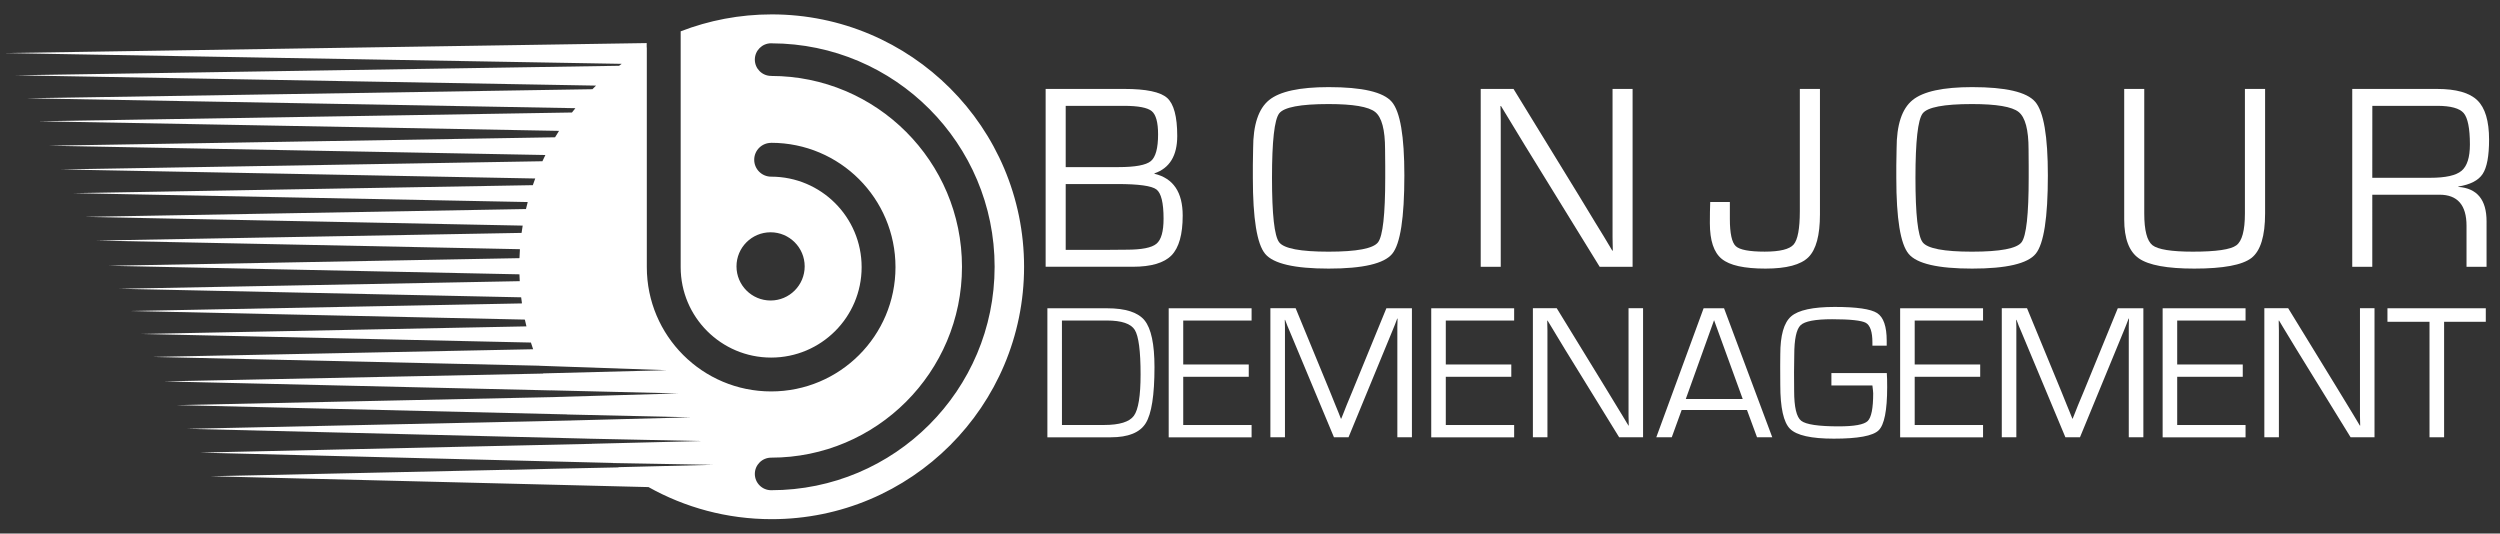
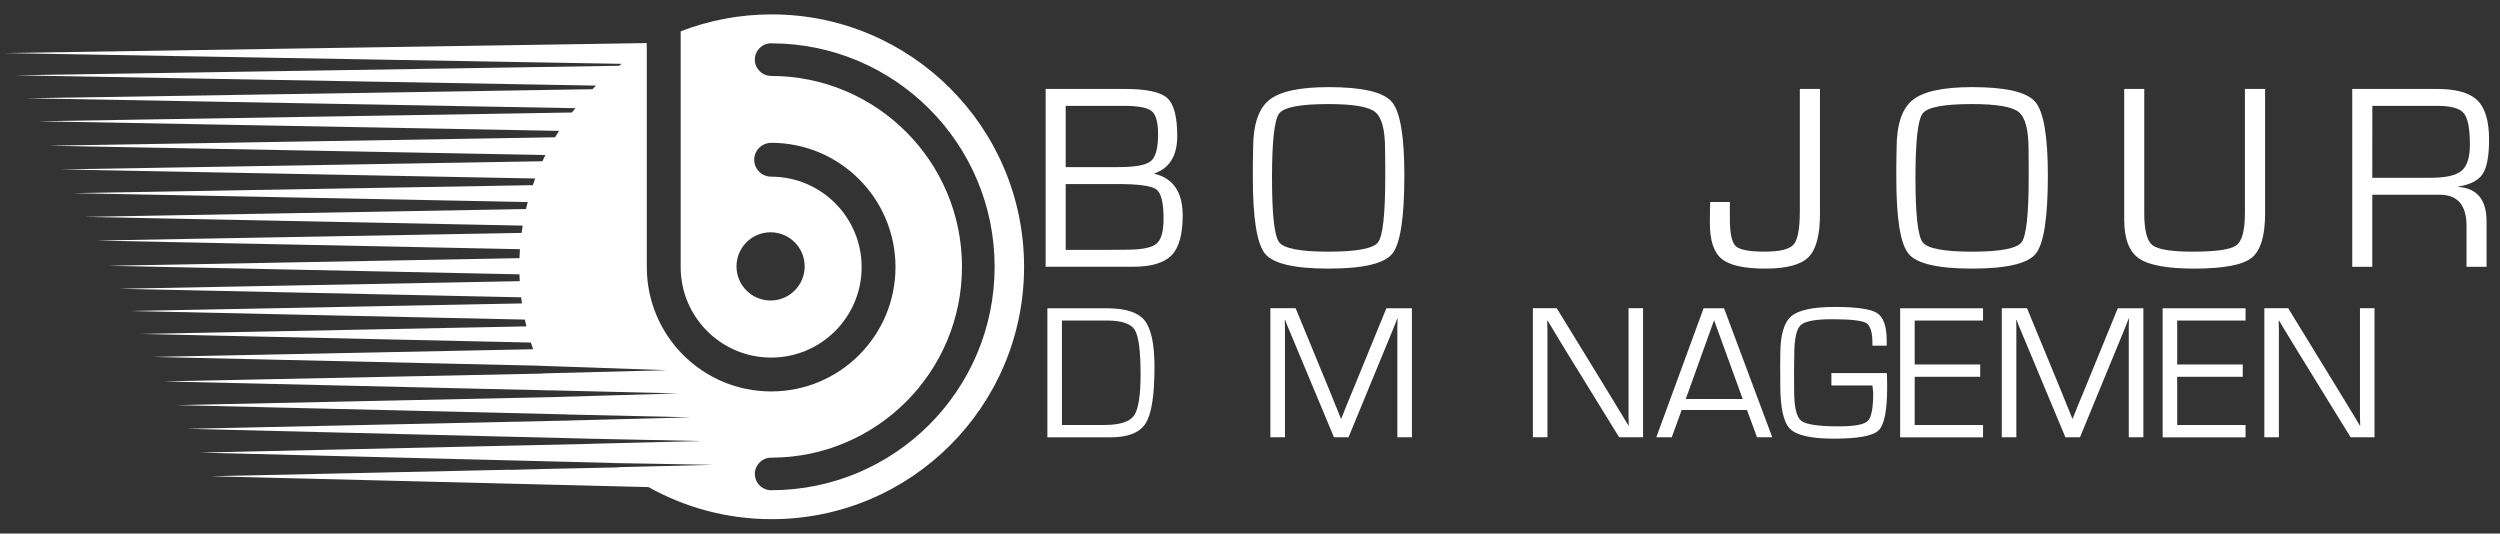
<svg xmlns="http://www.w3.org/2000/svg" version="1.1" id="Calque_1" x="0px" y="0px" width="164px" height="35px" viewBox="0 0 164 35" enable-background="new 0 0 164 35" xml:space="preserve">
  <rect x="0" y="0" width="164" height="35" fill="#333333" stroke="none" />
  <g>
    <g>
      <g>
        <path fill="#FFFFFF" d="M50.624,0.944c-2.106,0-4.119,0.395-5.972,1.111v15.469c0,3.277,2.658,5.933,5.935,5.933     c3.279,0,5.936-2.656,5.936-5.933c0-3.278-2.657-5.935-5.936-5.935l0,0c0,0,0,0-0.002,0c-0.612,0-1.109-0.498-1.109-1.11     c0-0.611,0.497-1.107,1.109-1.107c0.001,0,0.001,0,0.002,0V9.368c4.505,0,8.157,3.651,8.157,8.156     c0,4.503-3.652,8.154-8.157,8.154c-4.504,0-8.156-3.65-8.156-8.154V3.111c-0.002,0.001-0.005,0.003-0.008,0.006V2.826     L0.281,3.481l40.502,0.707c-0.057,0.043-0.115,0.084-0.172,0.127L1.011,4.94L39.1,5.616c-0.08,0.077-0.158,0.156-0.236,0.236     L1.739,6.447l36.007,0.65c-0.076,0.094-0.151,0.188-0.225,0.283L2.506,7.955l34.166,0.63c-0.088,0.138-0.175,0.278-0.26,0.421     L3.199,9.559l32.578,0.61c-0.067,0.136-0.132,0.272-0.195,0.409L4.001,11.115l31.109,0.594c-0.055,0.145-0.107,0.291-0.156,0.438     L4.803,12.671l29.816,0.583c-0.04,0.152-0.079,0.305-0.115,0.459L5.568,14.227l28.72,0.573c-0.025,0.159-0.05,0.317-0.072,0.478     L6.335,15.781l27.772,0.566c-0.014,0.195-0.024,0.391-0.03,0.588l-26.964,0.5l26.963,0.561c0.004,0.15,0.011,0.3,0.019,0.449     L7.818,18.943l26.37,0.561c0.016,0.135,0.034,0.268,0.054,0.4L8.547,20.402l25.884,0.563c0.032,0.148,0.066,0.299,0.103,0.445     L9.276,21.908l25.552,0.563c0.046,0.146,0.095,0.293,0.145,0.439l-24.956,0.504l25.372,0.576c0,0.002,0,0.002,0,0.004     l8.359,0.291l-8.133,0.209c0.001,0.004,0.002,0.006,0.004,0.012L10.745,25.02l25.376,0.59v-0.004l8.375,0.203l-8.056,0.234     c0.001,0,0.002,0.004,0.003,0.004l-24.859,0.529l25.612,0.609c0.001,0,0.002,0.002,0.003,0.006l8.134,0.186l-7.842,0.205l0,0     l0.001,0.002l-25.215,0.547L38.5,28.773c0.001,0,0.002,0.002,0.003,0.002l7.525,0.158l-7.204,0.178     c0.001,0.002,0.003,0.004,0.004,0.004l-25.711,0.576l27.092,0.678c0.002,0.002,0.005,0.004,0.007,0.006l6.56,0.117l-6.214,0.154     c0.005,0.004,0.01,0.01,0.016,0.014l-4.36,0.092l-2.783,0.072v-0.01L13.81,31.242l28.732,0.711     c2.391,1.338,5.146,2.104,8.081,2.104c9.144,0,16.556-7.414,16.556-16.556C67.18,8.357,59.767,0.944,50.624,0.944z      M50.551,15.238c1.234,0,2.236,1.002,2.236,2.237c0,1.236-1.002,2.238-2.236,2.238c-1.236,0-2.237-1.002-2.237-2.238     C48.314,16.24,49.315,15.238,50.551,15.238z M50.586,32.158L50.586,32.158L50.586,32.158c-0.591,0-1.069-0.48-1.069-1.07     c0-0.586,0.479-1.066,1.069-1.066v0.002v-0.002c6.916,0,12.52-5.607,12.52-12.521S57.502,4.982,50.586,4.982V4.98     c-0.59,0-1.069-0.479-1.069-1.07c0-0.591,0.479-1.07,1.069-1.07c0.014,0,0.027,0.002,0.041,0.003     c8.077,0.021,14.62,6.575,14.62,14.658C65.247,25.598,58.683,32.158,50.586,32.158z" />
      </g>
    </g>
    <g>
      <g>
        <path fill="#FFFFFF" d="M68.594,17.5V5.834h5.162c1.43,0,2.366,0.195,2.808,0.59c0.441,0.393,0.663,1.225,0.663,2.495     c0,1.295-0.499,2.112-1.497,2.454v0.025c1.238,0.297,1.855,1.209,1.855,2.744c0,1.236-0.244,2.104-0.73,2.605     c-0.488,0.5-1.335,0.752-2.543,0.752H68.594L68.594,17.5z M69.91,10.962h3.461c1.1,0,1.808-0.131,2.125-0.394     c0.315-0.262,0.474-0.847,0.474-1.752c0-0.787-0.139-1.295-0.415-1.524c-0.276-0.231-0.884-0.349-1.825-0.349h-3.82V10.962z      M69.91,16.39h2.795l1.188-0.01c1.003,0,1.66-0.128,1.97-0.39c0.311-0.256,0.467-0.805,0.467-1.645     c0-1.042-0.157-1.683-0.47-1.918c-0.313-0.236-1.166-0.354-2.556-0.354H69.91V16.39z" />
      </g>
      <g>
        <path fill="#FFFFFF" d="M87.162,5.715c2.205,0,3.585,0.32,4.139,0.965c0.553,0.643,0.825,2.253,0.825,4.828     c0,2.775-0.263,4.488-0.793,5.137c-0.528,0.649-1.922,0.975-4.171,0.975c-2.239,0-3.628-0.32-4.167-0.967     c-0.538-0.644-0.808-2.308-0.808-4.99v-0.821l0.018-1.103c0-1.549,0.35-2.607,1.047-3.174S85.253,5.715,87.162,5.715z      M87.152,6.826c-1.846,0-2.926,0.205-3.238,0.615c-0.313,0.412-0.471,1.816-0.471,4.223c0,2.41,0.156,3.82,0.471,4.23     c0.313,0.41,1.393,0.616,3.238,0.616c1.854,0,2.935-0.206,3.248-0.616c0.313-0.41,0.471-1.82,0.471-4.23v-0.762l-0.01-1.102     c0-1.289-0.217-2.105-0.648-2.453C89.779,6.999,88.762,6.826,87.152,6.826z" />
      </g>
      <g>
-         <path fill="#FFFFFF" d="M107.098,5.834V17.5h-2.16l-4.89-7.94l-0.795-1.308l-0.394-0.649l-0.394-0.648h-0.034l0.01,0.436     l0.008,0.444v0.873v8.794h-1.314V5.834h2.152l4.266,6.957l1.11,1.829l0.556,0.905l0.547,0.916h0.035l-0.01-0.438l-0.008-0.443     v-0.871V5.835L107.098,5.834L107.098,5.834z" />
-       </g>
+         </g>
      <g>
        <path fill="#FFFFFF" d="M119.389,5.834v8.23c0,1.373-0.254,2.309-0.754,2.807c-0.503,0.5-1.441,0.749-2.82,0.749     c-1.396,0-2.354-0.211-2.871-0.639c-0.52-0.424-0.777-1.205-0.777-2.345c0-0.528,0.008-0.991,0.023-1.385h1.289v0.215v0.897     c0,0.951,0.131,1.545,0.388,1.785c0.256,0.241,0.891,0.36,1.896,0.36c0.998,0,1.633-0.157,1.902-0.47     c0.268-0.313,0.404-1.043,0.404-2.188V5.835L119.389,5.834L119.389,5.834z" />
      </g>
      <g>
        <path fill="#FFFFFF" d="M129.373,5.715c2.205,0,3.584,0.32,4.137,0.965c0.555,0.643,0.83,2.253,0.83,4.828     c0,2.775-0.266,4.488-0.796,5.137c-0.528,0.649-1.92,0.975-4.171,0.975c-2.24,0-3.629-0.32-4.166-0.967     c-0.539-0.644-0.809-2.308-0.809-4.99v-0.821l0.019-1.103c0-1.549,0.349-2.607,1.047-3.174S127.463,5.715,129.373,5.715z      M129.363,6.826c-1.844,0-2.924,0.205-3.236,0.615c-0.314,0.412-0.473,1.816-0.473,4.223c0,2.41,0.158,3.82,0.473,4.23     c0.313,0.41,1.393,0.616,3.236,0.616c1.854,0,2.936-0.206,3.25-0.616c0.313-0.41,0.469-1.82,0.469-4.23v-0.762l-0.008-1.102     c0-1.289-0.217-2.105-0.65-2.453C131.992,6.999,130.971,6.826,129.363,6.826z" />
      </g>
      <g>
        <path fill="#FFFFFF" d="M147.277,5.834h1.313v8.169c0,1.483-0.299,2.456-0.895,2.92c-0.597,0.462-1.845,0.697-3.748,0.697     c-1.783,0-2.994-0.223-3.636-0.67c-0.644-0.449-0.963-1.299-0.963-2.553v-0.394V5.834h1.315v8.169c0,1.106,0.181,1.8,0.539,2.083     c0.358,0.279,1.241,0.423,2.647,0.423c1.528,0,2.479-0.138,2.854-0.415c0.376-0.275,0.563-0.975,0.563-2.091V5.834H147.277z" />
      </g>
      <g>
        <path fill="#FFFFFF" d="M154.307,17.5V5.834h5.556c1.254,0,2.137,0.247,2.649,0.745c0.512,0.493,0.771,1.354,0.771,2.579     c0,1.078-0.14,1.828-0.42,2.253c-0.277,0.425-0.813,0.7-1.599,0.825v0.024c1.237,0.091,1.854,0.845,1.854,2.257V17.5h-1.314     v-2.686c0-1.36-0.589-2.041-1.77-2.041h-0.438h-3.974V17.5H154.307L154.307,17.5z M155.622,11.663h3.806     c1.002,0,1.685-0.152,2.049-0.458c0.365-0.305,0.549-0.879,0.549-1.723c0-1.054-0.137-1.739-0.405-2.06     c-0.271-0.319-0.853-0.479-1.739-0.479h-4.257L155.622,11.663L155.622,11.663z" />
      </g>
    </g>
    <g>
      <g>
        <path fill="#FFFFFF" d="M68.708,28.686v-8.463h3.918c1.212,0,2.033,0.268,2.462,0.799c0.429,0.533,0.646,1.555,0.646,3.063     c0,1.838-0.192,3.064-0.575,3.678c-0.383,0.615-1.146,0.924-2.292,0.924H68.708z M69.664,27.879h2.76     c1.013,0,1.666-0.201,1.959-0.605c0.294-0.404,0.439-1.311,0.439-2.711c0-1.535-0.127-2.51-0.381-2.922     c-0.254-0.408-0.865-0.615-1.827-0.615h-2.951L69.664,27.879L69.664,27.879z" />
      </g>
      <g>
-         <path fill="#FFFFFF" d="M77.62,21.025v2.885h4.298v0.807H77.62v3.164h4.484v0.809h-5.438v-8.467h5.438v0.805H77.62V21.025z" />
-       </g>
+         </g>
      <g>
        <path fill="#FFFFFF" d="M92.622,20.223v8.463h-0.956v-6.771v-0.508l0.008-0.252l0.006-0.256h-0.024l-0.074,0.199     c-0.036,0.098-0.063,0.162-0.072,0.191l-0.161,0.396l-2.886,7h-0.955l-2.891-6.922l-0.166-0.395l-0.074-0.195     c-0.021-0.045-0.046-0.107-0.074-0.189h-0.022l0.006,0.227l0.007,0.238v0.465v6.771h-0.956v-8.467h1.656l2.257,5.479l0.358,0.887     l0.181,0.441l0.173,0.438h0.025l0.176-0.438c0.086-0.211,0.143-0.355,0.173-0.441l0.364-0.879l2.246-5.482H92.622z" />
      </g>
      <g>
-         <path fill="#FFFFFF" d="M94.844,21.025v2.885h4.297v0.807h-4.297v3.164h4.484v0.809h-5.439v-8.467h5.439v0.805h-4.484V21.025z" />
-       </g>
+         </g>
      <g>
        <path fill="#FFFFFF" d="M107.785,20.223v8.463h-1.568l-3.549-5.76l-0.574-0.949l-0.285-0.473l-0.287-0.471h-0.022l0.004,0.314     l0.008,0.322v0.633v6.383h-0.954v-8.467h1.563l3.097,5.051l0.806,1.324l0.401,0.658l0.398,0.664h0.022l-0.005-0.318l-0.008-0.32     v-0.633v-6.426h0.954V20.223z" />
      </g>
      <g>
        <path fill="#FFFFFF" d="M114.602,26.896h-4.285l-0.649,1.789h-1.015l3.104-8.463h1.341l3.163,8.463h-1L114.602,26.896z      M114.322,26.174l-1.879-5.17l-1.855,5.17H114.322z" />
      </g>
      <g>
        <path fill="#FFFFFF" d="M120.145,24.475h3.629c0.019,0.221,0.024,0.527,0.024,0.926c0,1.523-0.187,2.471-0.562,2.83     c-0.375,0.365-1.354,0.545-2.935,0.545c-1.487,0-2.446-0.215-2.875-0.645c-0.427-0.426-0.639-1.387-0.639-2.881l-0.006-1.246     l0.006-0.75c0-1.254,0.235-2.086,0.711-2.5c0.474-0.412,1.428-0.619,2.86-0.619c1.438,0,2.367,0.135,2.785,0.404     c0.416,0.271,0.625,0.877,0.625,1.814v0.322h-0.938v-0.211c0-0.689-0.143-1.117-0.425-1.283c-0.283-0.158-1.021-0.24-2.218-0.24     c-1.104,0-1.795,0.131-2.068,0.393c-0.276,0.264-0.416,0.92-0.416,1.971l-0.014,1.121l0.007,1.211     c0,1.066,0.153,1.723,0.463,1.965c0.309,0.244,1.13,0.367,2.464,0.367c1.021,0,1.652-0.115,1.896-0.348     c0.242-0.234,0.362-0.838,0.362-1.816c0-0.078-0.018-0.252-0.052-0.521h-2.689v-0.809H120.145L120.145,24.475z" />
      </g>
      <g>
        <path fill="#FFFFFF" d="M125.604,21.025v2.885h4.297v0.807h-4.297v3.164h4.484v0.809h-5.439v-8.467h5.439v0.805h-4.484V21.025z" />
      </g>
      <g>
        <path fill="#FFFFFF" d="M140.605,20.223v8.463h-0.957v-6.771v-0.508l0.006-0.252l0.009-0.256h-0.026l-0.074,0.199     c-0.037,0.098-0.063,0.162-0.073,0.191l-0.16,0.396l-2.883,7h-0.957l-2.892-6.922l-0.168-0.395l-0.072-0.195     c-0.021-0.045-0.047-0.107-0.075-0.189h-0.023l0.007,0.227l0.006,0.238v0.465v6.771h-0.955v-8.467h1.655l2.259,5.479l0.358,0.887     l0.181,0.441l0.176,0.438h0.022l0.175-0.438c0.086-0.211,0.146-0.355,0.174-0.441l0.367-0.879l2.242-5.482H140.605z" />
      </g>
      <g>
        <path fill="#FFFFFF" d="M142.824,21.025v2.885h4.301v0.807h-4.301v3.164h4.484v0.809h-5.439v-8.467h5.439v0.805h-4.484V21.025z" />
      </g>
      <g>
        <path fill="#FFFFFF" d="M155.768,20.223v8.463H154.2l-3.547-5.76l-0.576-0.949l-0.287-0.473l-0.281-0.471h-0.026l0.006,0.314     l0.007,0.322v0.633v6.383h-0.955v-8.467h1.563l3.096,5.051l0.807,1.324l0.4,0.658l0.397,0.664h0.025l-0.008-0.318l-0.007-0.32     v-0.633v-6.426h0.953V20.223z" />
      </g>
      <g>
-         <path fill="#FFFFFF" d="M160.333,21.109v7.576h-0.957v-7.576h-2.759v-0.887h6.451v0.887H160.333L160.333,21.109z" />
-       </g>
+         </g>
    </g>
  </g>
</svg>